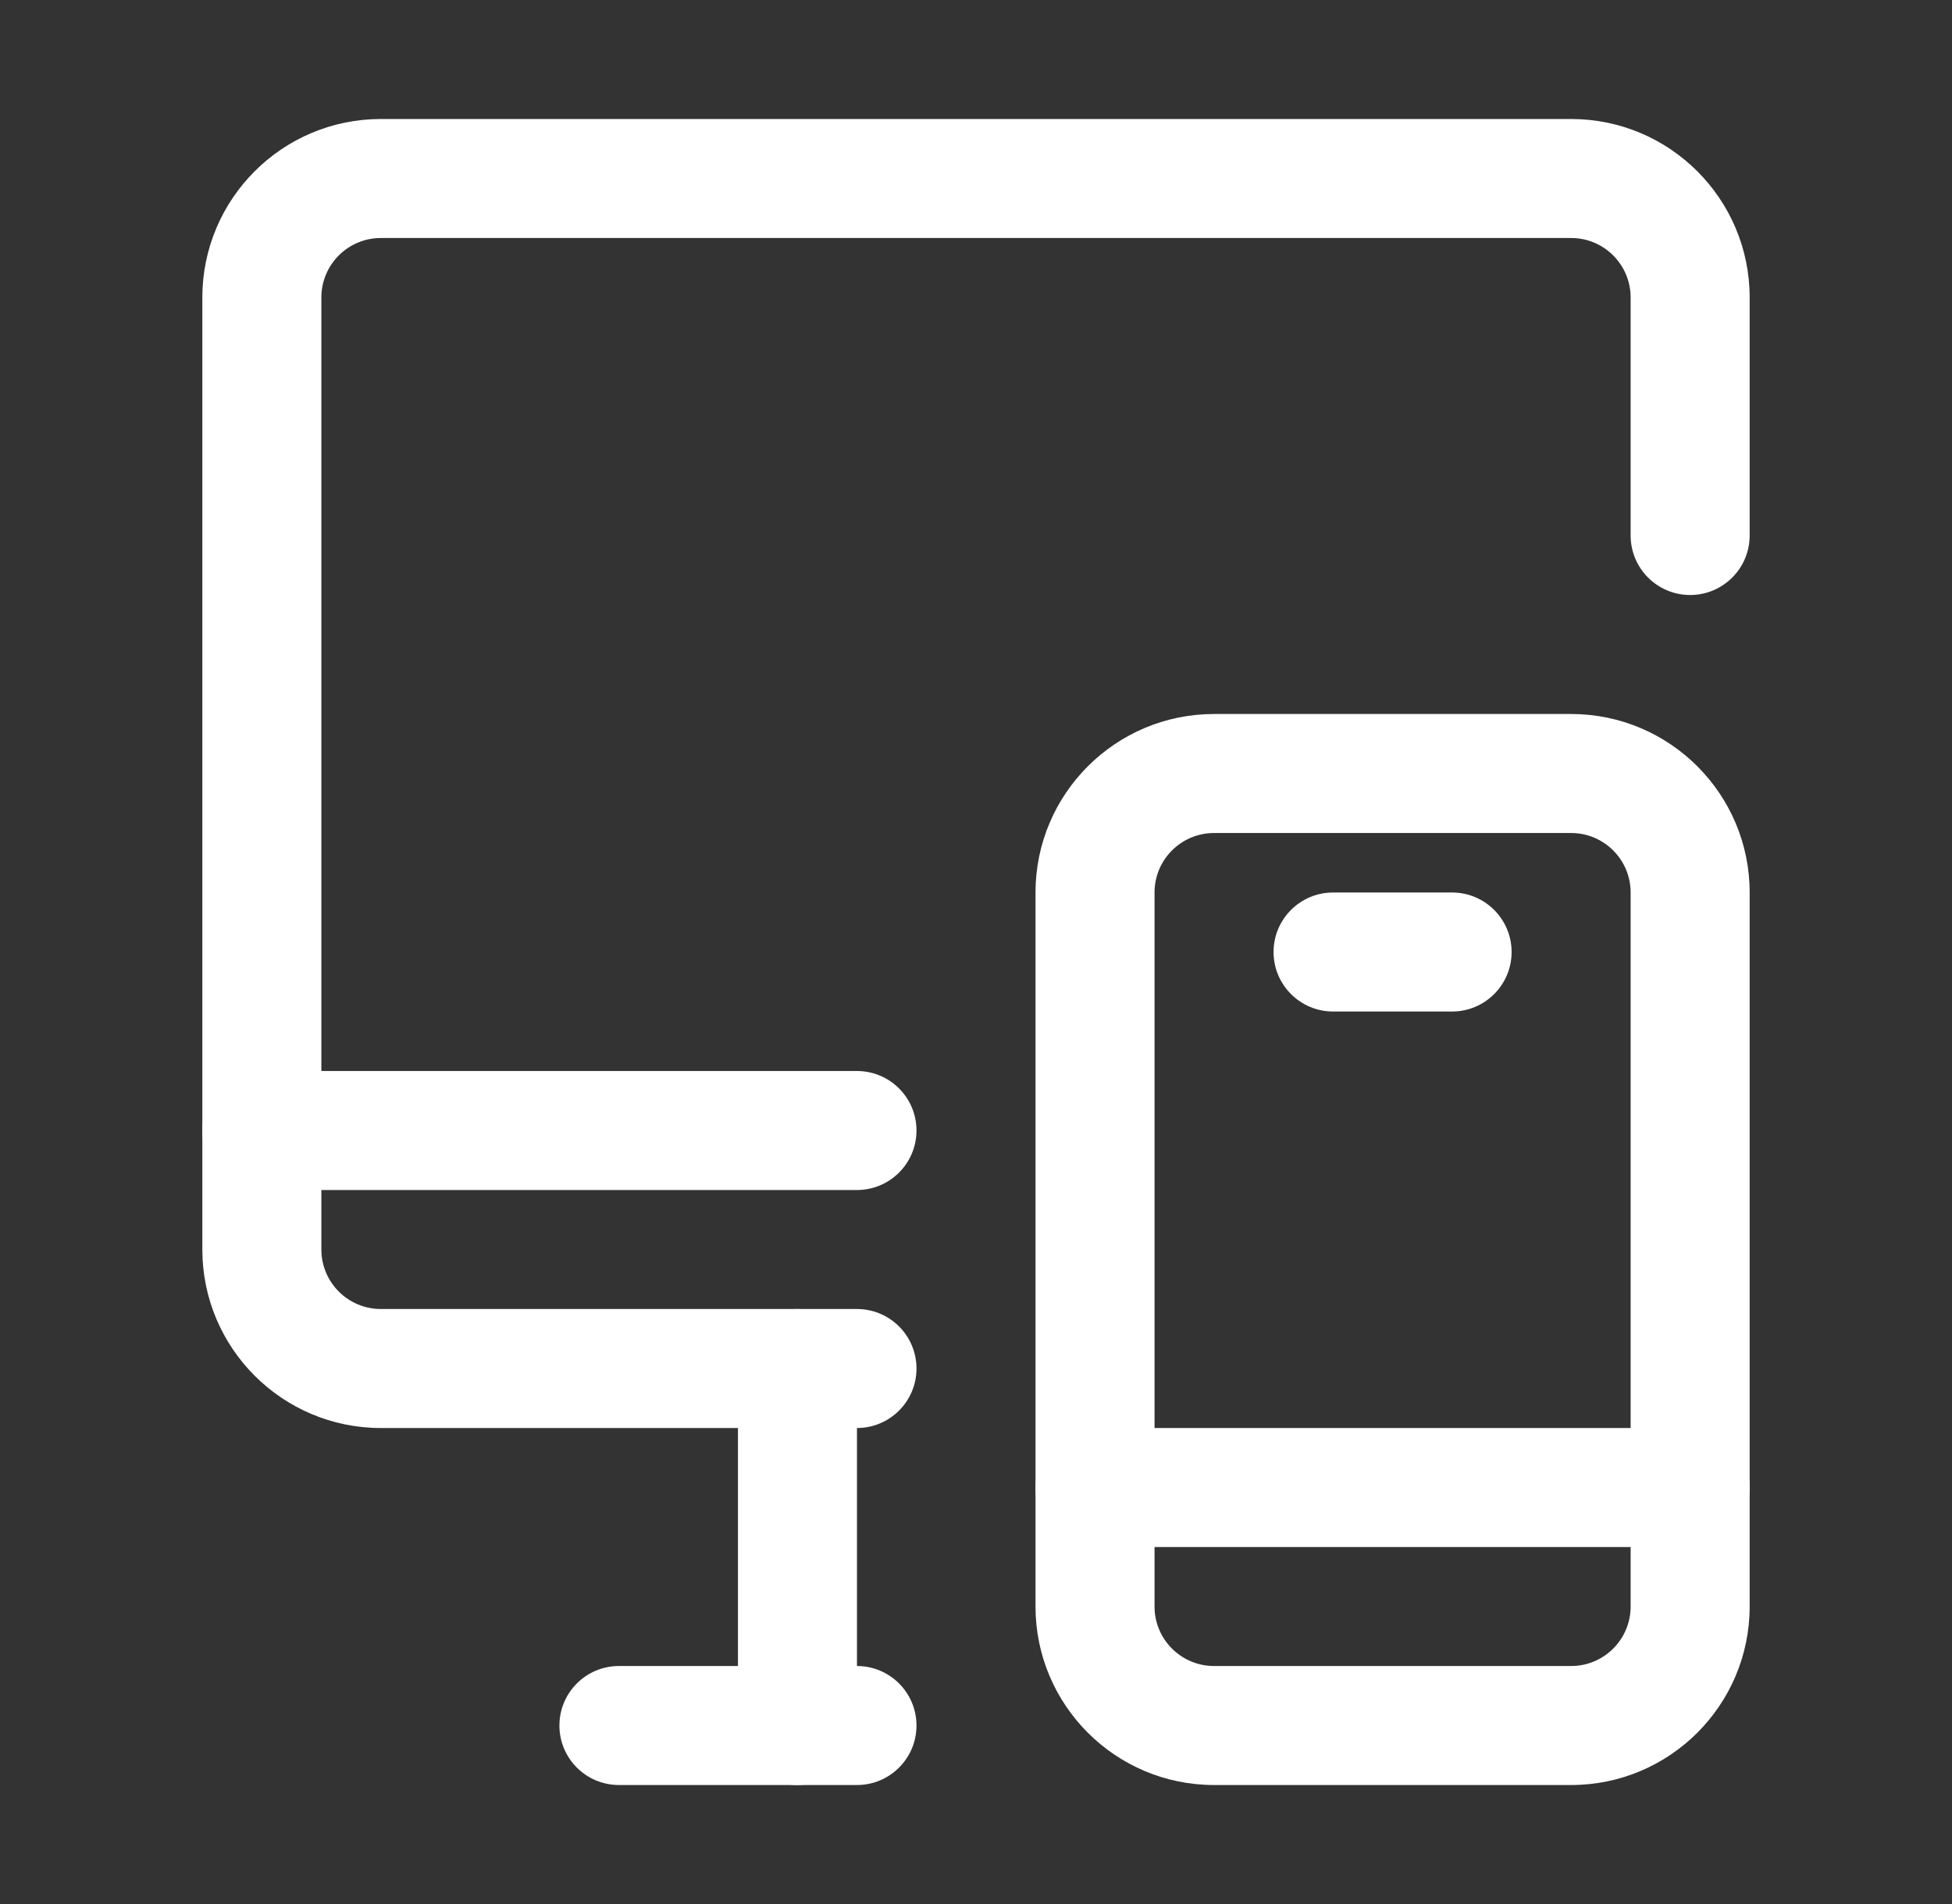
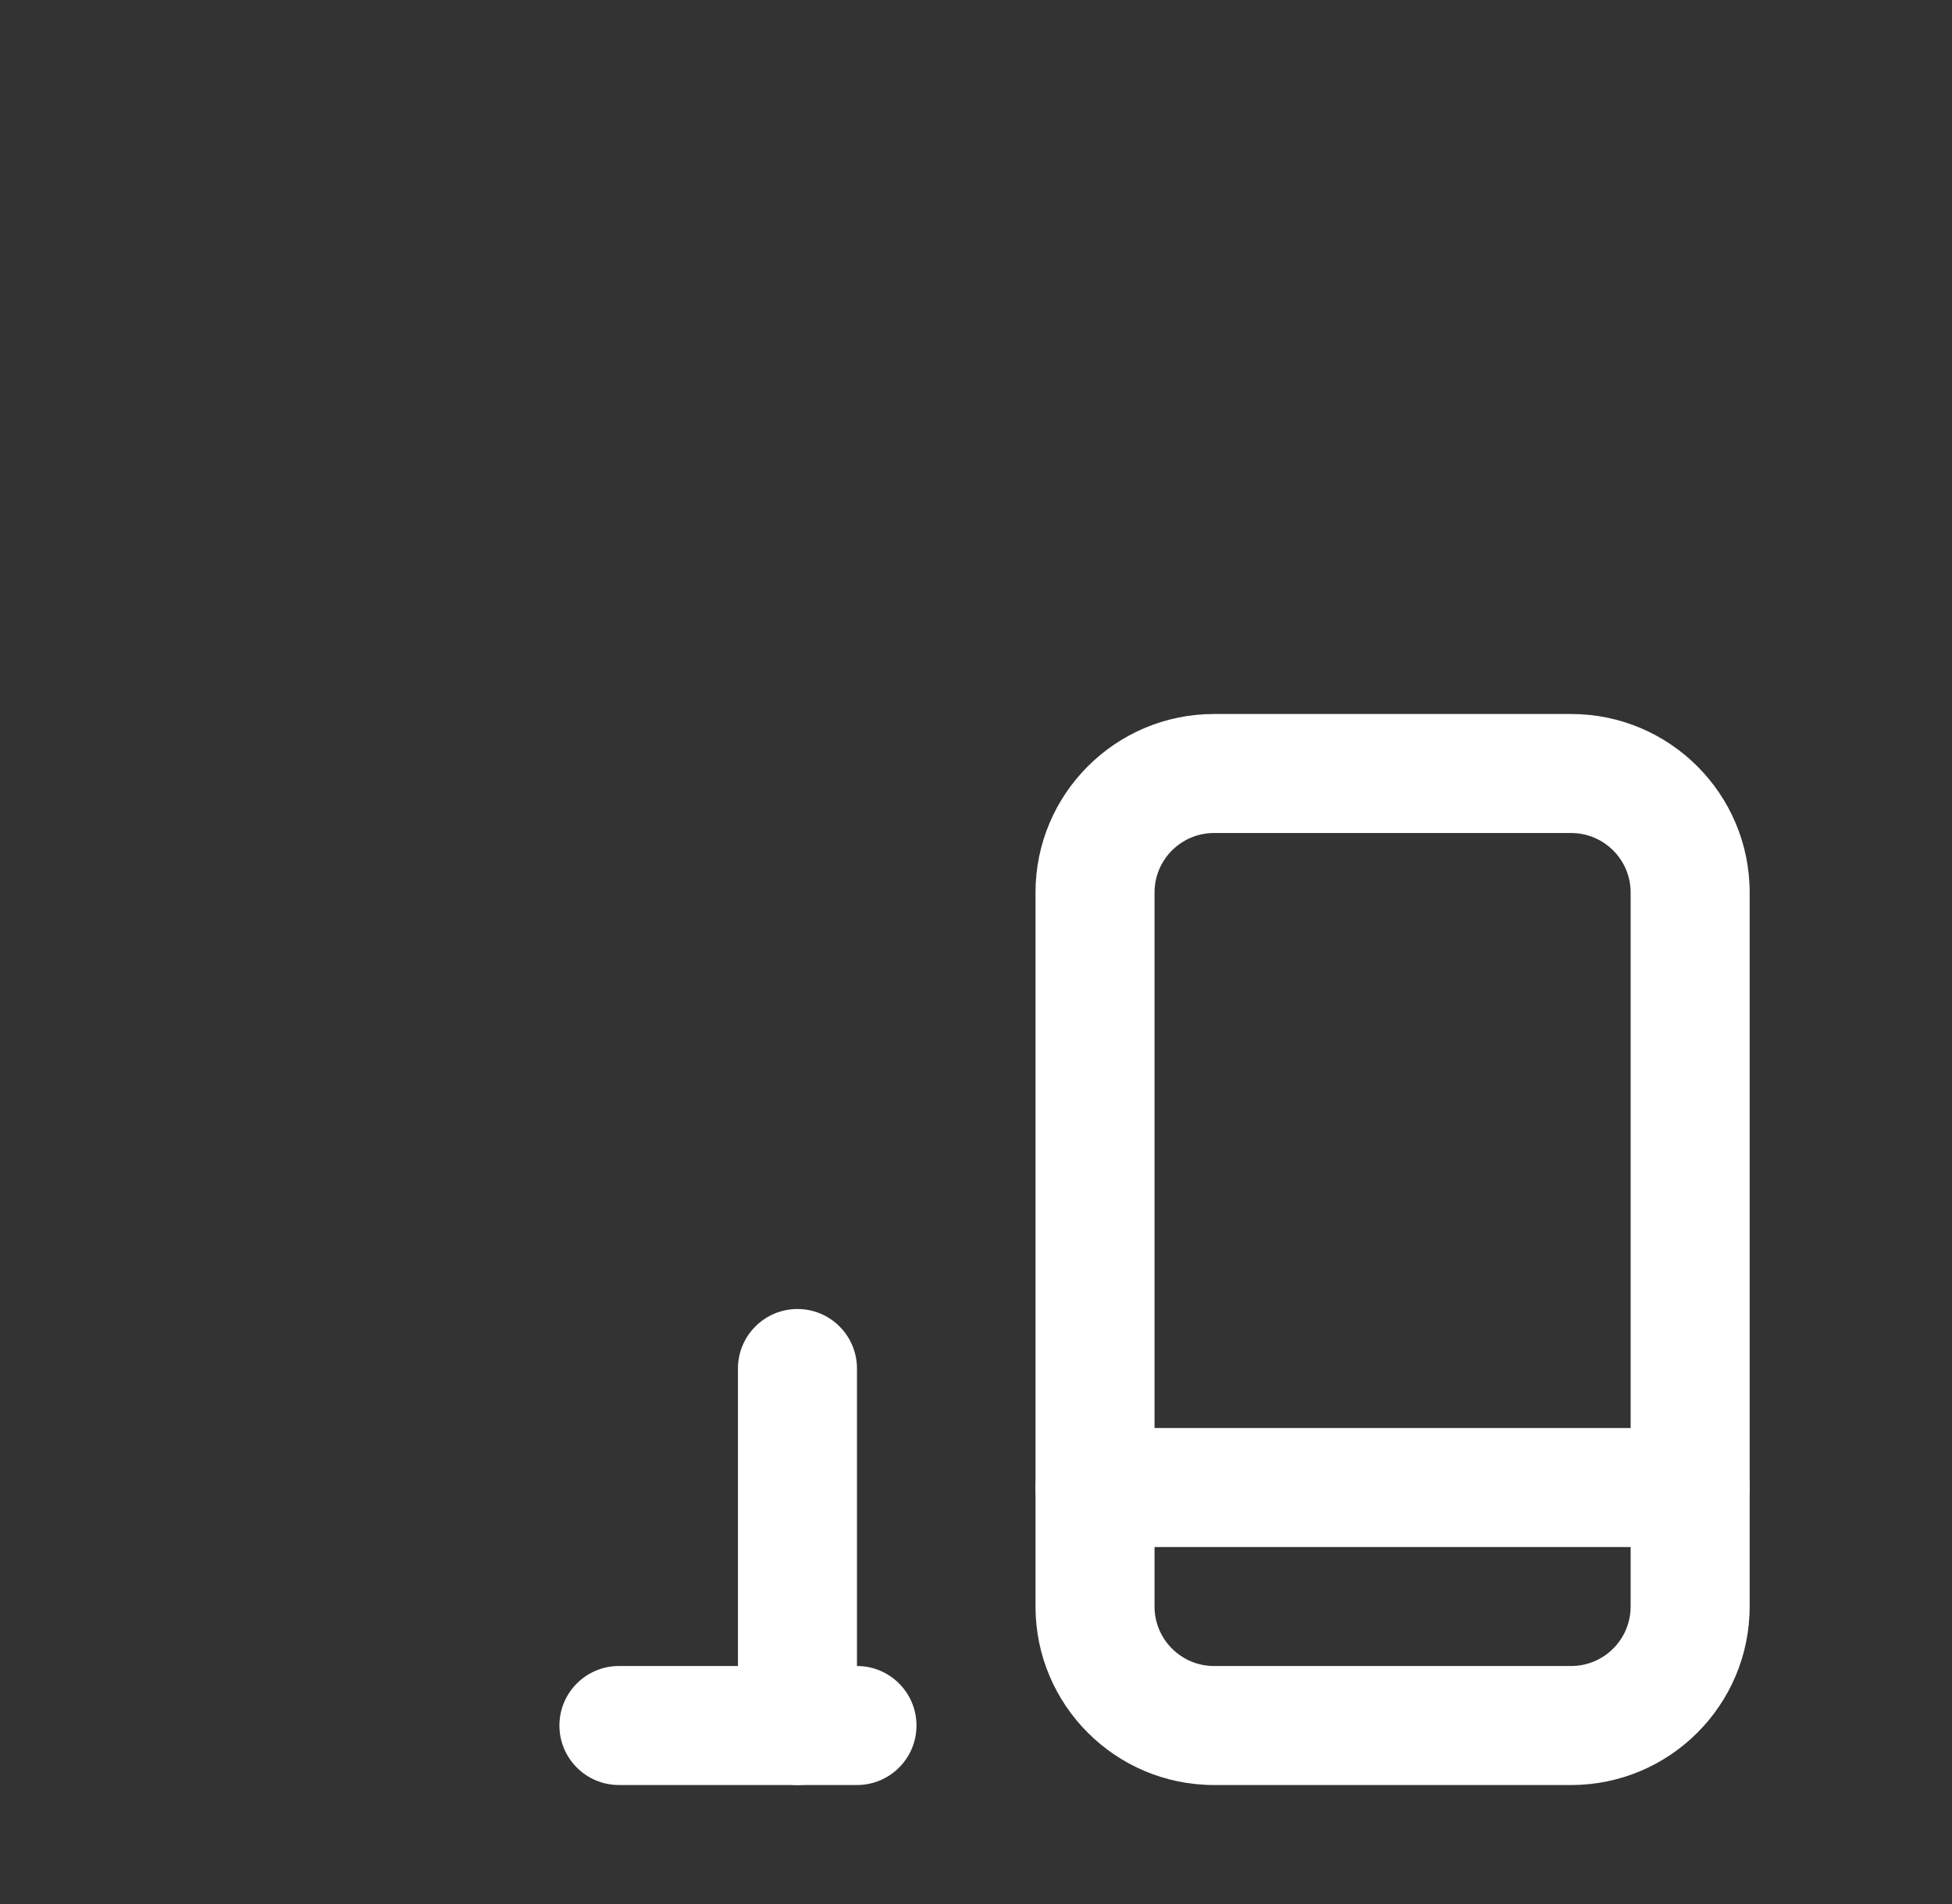
<svg xmlns="http://www.w3.org/2000/svg" width="41" height="40" viewBox="0 0 41 40" fill="none">
  <rect x="0" y="0" width="41" height="40" fill="#333333" stroke="none" />
-   <path fill-rule="evenodd" clip-rule="evenodd" d="M36.75 11.25V6.25C36.75 4.18 35.07 2.5 33 2.5H8C5.93 2.5 4.25 4.18 4.25 6.25V26.25C4.25 28.32 5.93 30 8 30H18C18.69 30 19.25 29.44 19.25 28.75C19.25 28.06 18.69 27.5 18 27.5H8C7.31 27.5 6.75 26.94 6.75 26.25V6.25C6.75 5.56 7.31 5 8 5H33C33.69 5 34.25 5.56 34.25 6.25V11.25C34.25 11.94 34.81 12.5 35.5 12.5C36.19 12.5 36.75 11.94 36.75 11.25Z" fill="white" />
  <path fill-rule="evenodd" clip-rule="evenodd" d="M15.5 28.75V36.25C15.5 36.94 16.06 37.5 16.75 37.5C17.44 37.5 18 36.94 18 36.25V28.75C18 28.06 17.44 27.5 16.75 27.5C16.06 27.5 15.5 28.06 15.5 28.75Z" fill="white" />
  <path fill-rule="evenodd" clip-rule="evenodd" d="M18 35H13C12.31 35 11.75 35.56 11.75 36.25C11.75 36.94 12.31 37.5 13 37.5H18C18.69 37.5 19.25 36.94 19.25 36.25C19.25 35.56 18.69 35 18 35Z" fill="white" />
  <path fill-rule="evenodd" clip-rule="evenodd" d="M36.75 18.75C36.75 16.68 35.07 15 33 15H25.5C23.43 15 21.75 16.68 21.75 18.75V33.75C21.75 35.82 23.43 37.5 25.5 37.5H33C35.07 37.5 36.75 35.82 36.75 33.75V18.75ZM34.25 18.75V33.75C34.25 34.44 33.69 35 33 35H25.5C24.81 35 24.25 34.44 24.25 33.75V18.75C24.25 18.06 24.81 17.5 25.5 17.5H33C33.69 17.5 34.25 18.06 34.25 18.75Z" fill="white" />
-   <path fill-rule="evenodd" clip-rule="evenodd" d="M28 21.25H30.5C31.19 21.25 31.75 20.69 31.75 20C31.75 19.31 31.19 18.75 30.5 18.75H28C27.31 18.75 26.75 19.31 26.75 20C26.75 20.69 27.31 21.25 28 21.25Z" fill="white" />
  <path fill-rule="evenodd" clip-rule="evenodd" d="M23 32.5H35.5C36.19 32.5 36.75 31.94 36.75 31.25C36.75 30.56 36.19 30 35.5 30H23C22.31 30 21.75 30.56 21.75 31.25C21.75 31.94 22.31 32.5 23 32.5Z" fill="white" />
-   <path fill-rule="evenodd" clip-rule="evenodd" d="M5.5 25H18C18.69 25 19.25 24.44 19.25 23.75C19.25 23.06 18.69 22.5 18 22.5H5.5C4.81 22.5 4.25 23.06 4.25 23.75C4.25 24.44 4.81 25 5.5 25Z" fill="white" />
</svg>